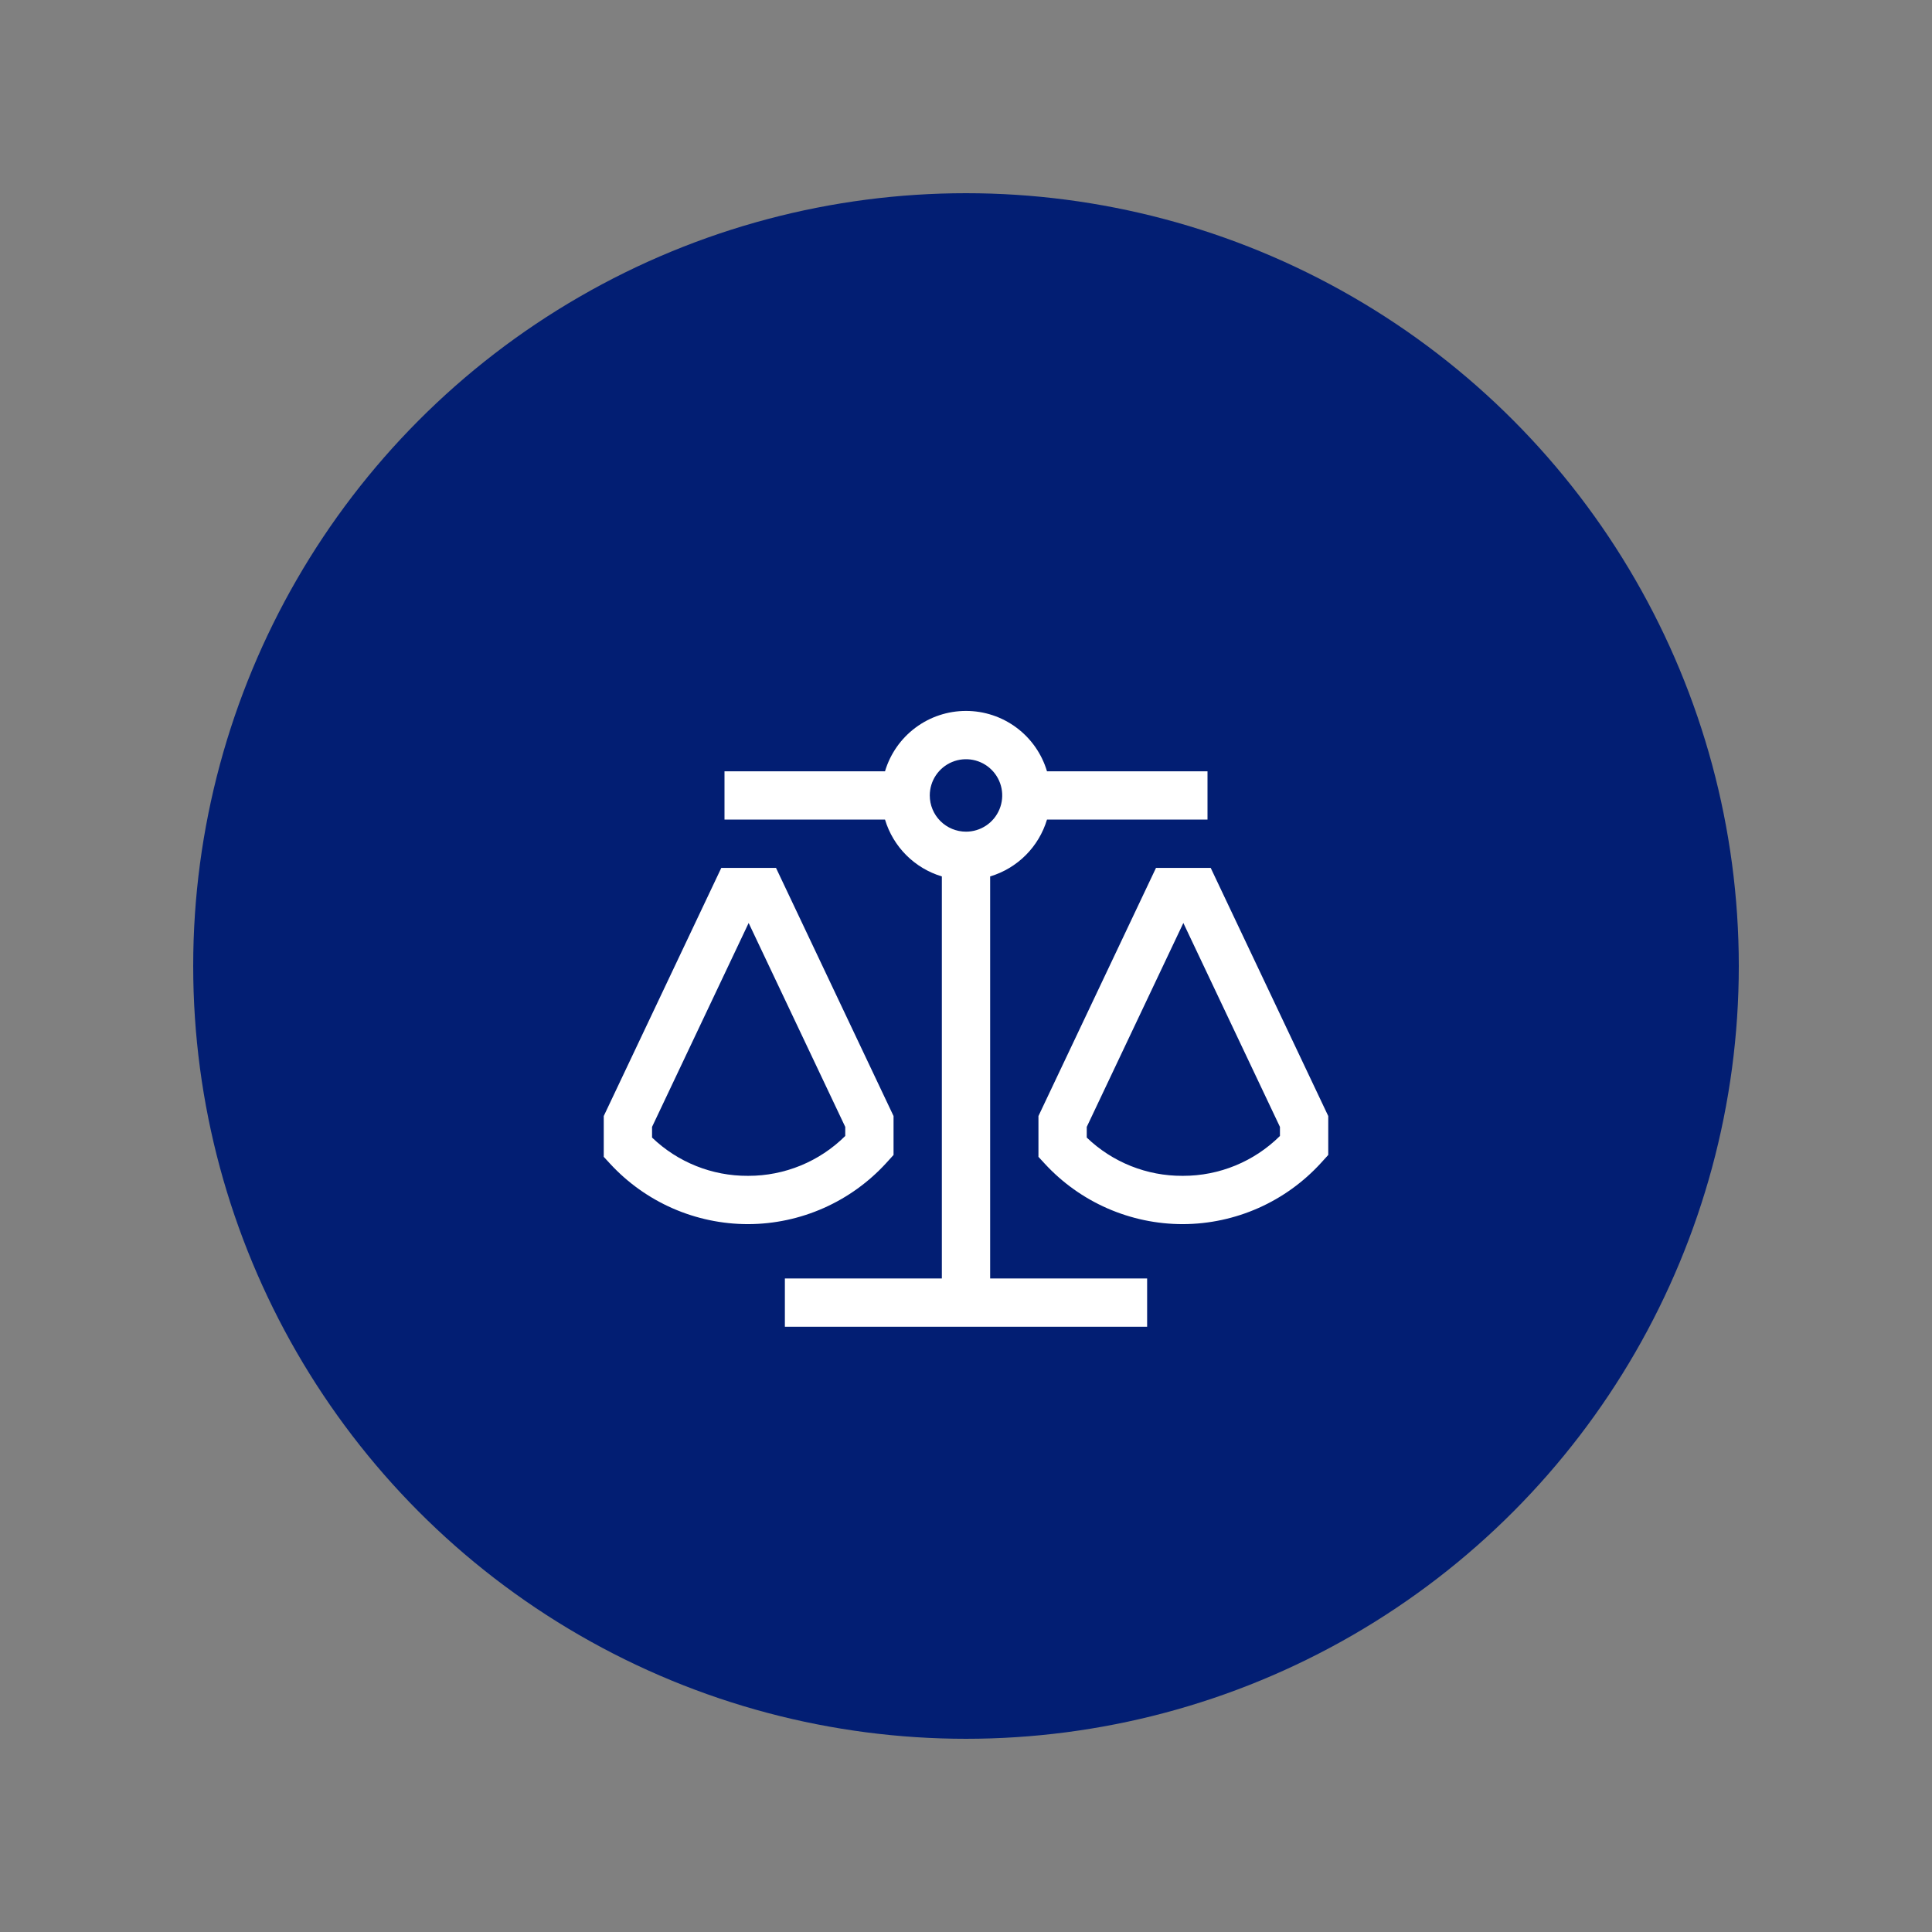
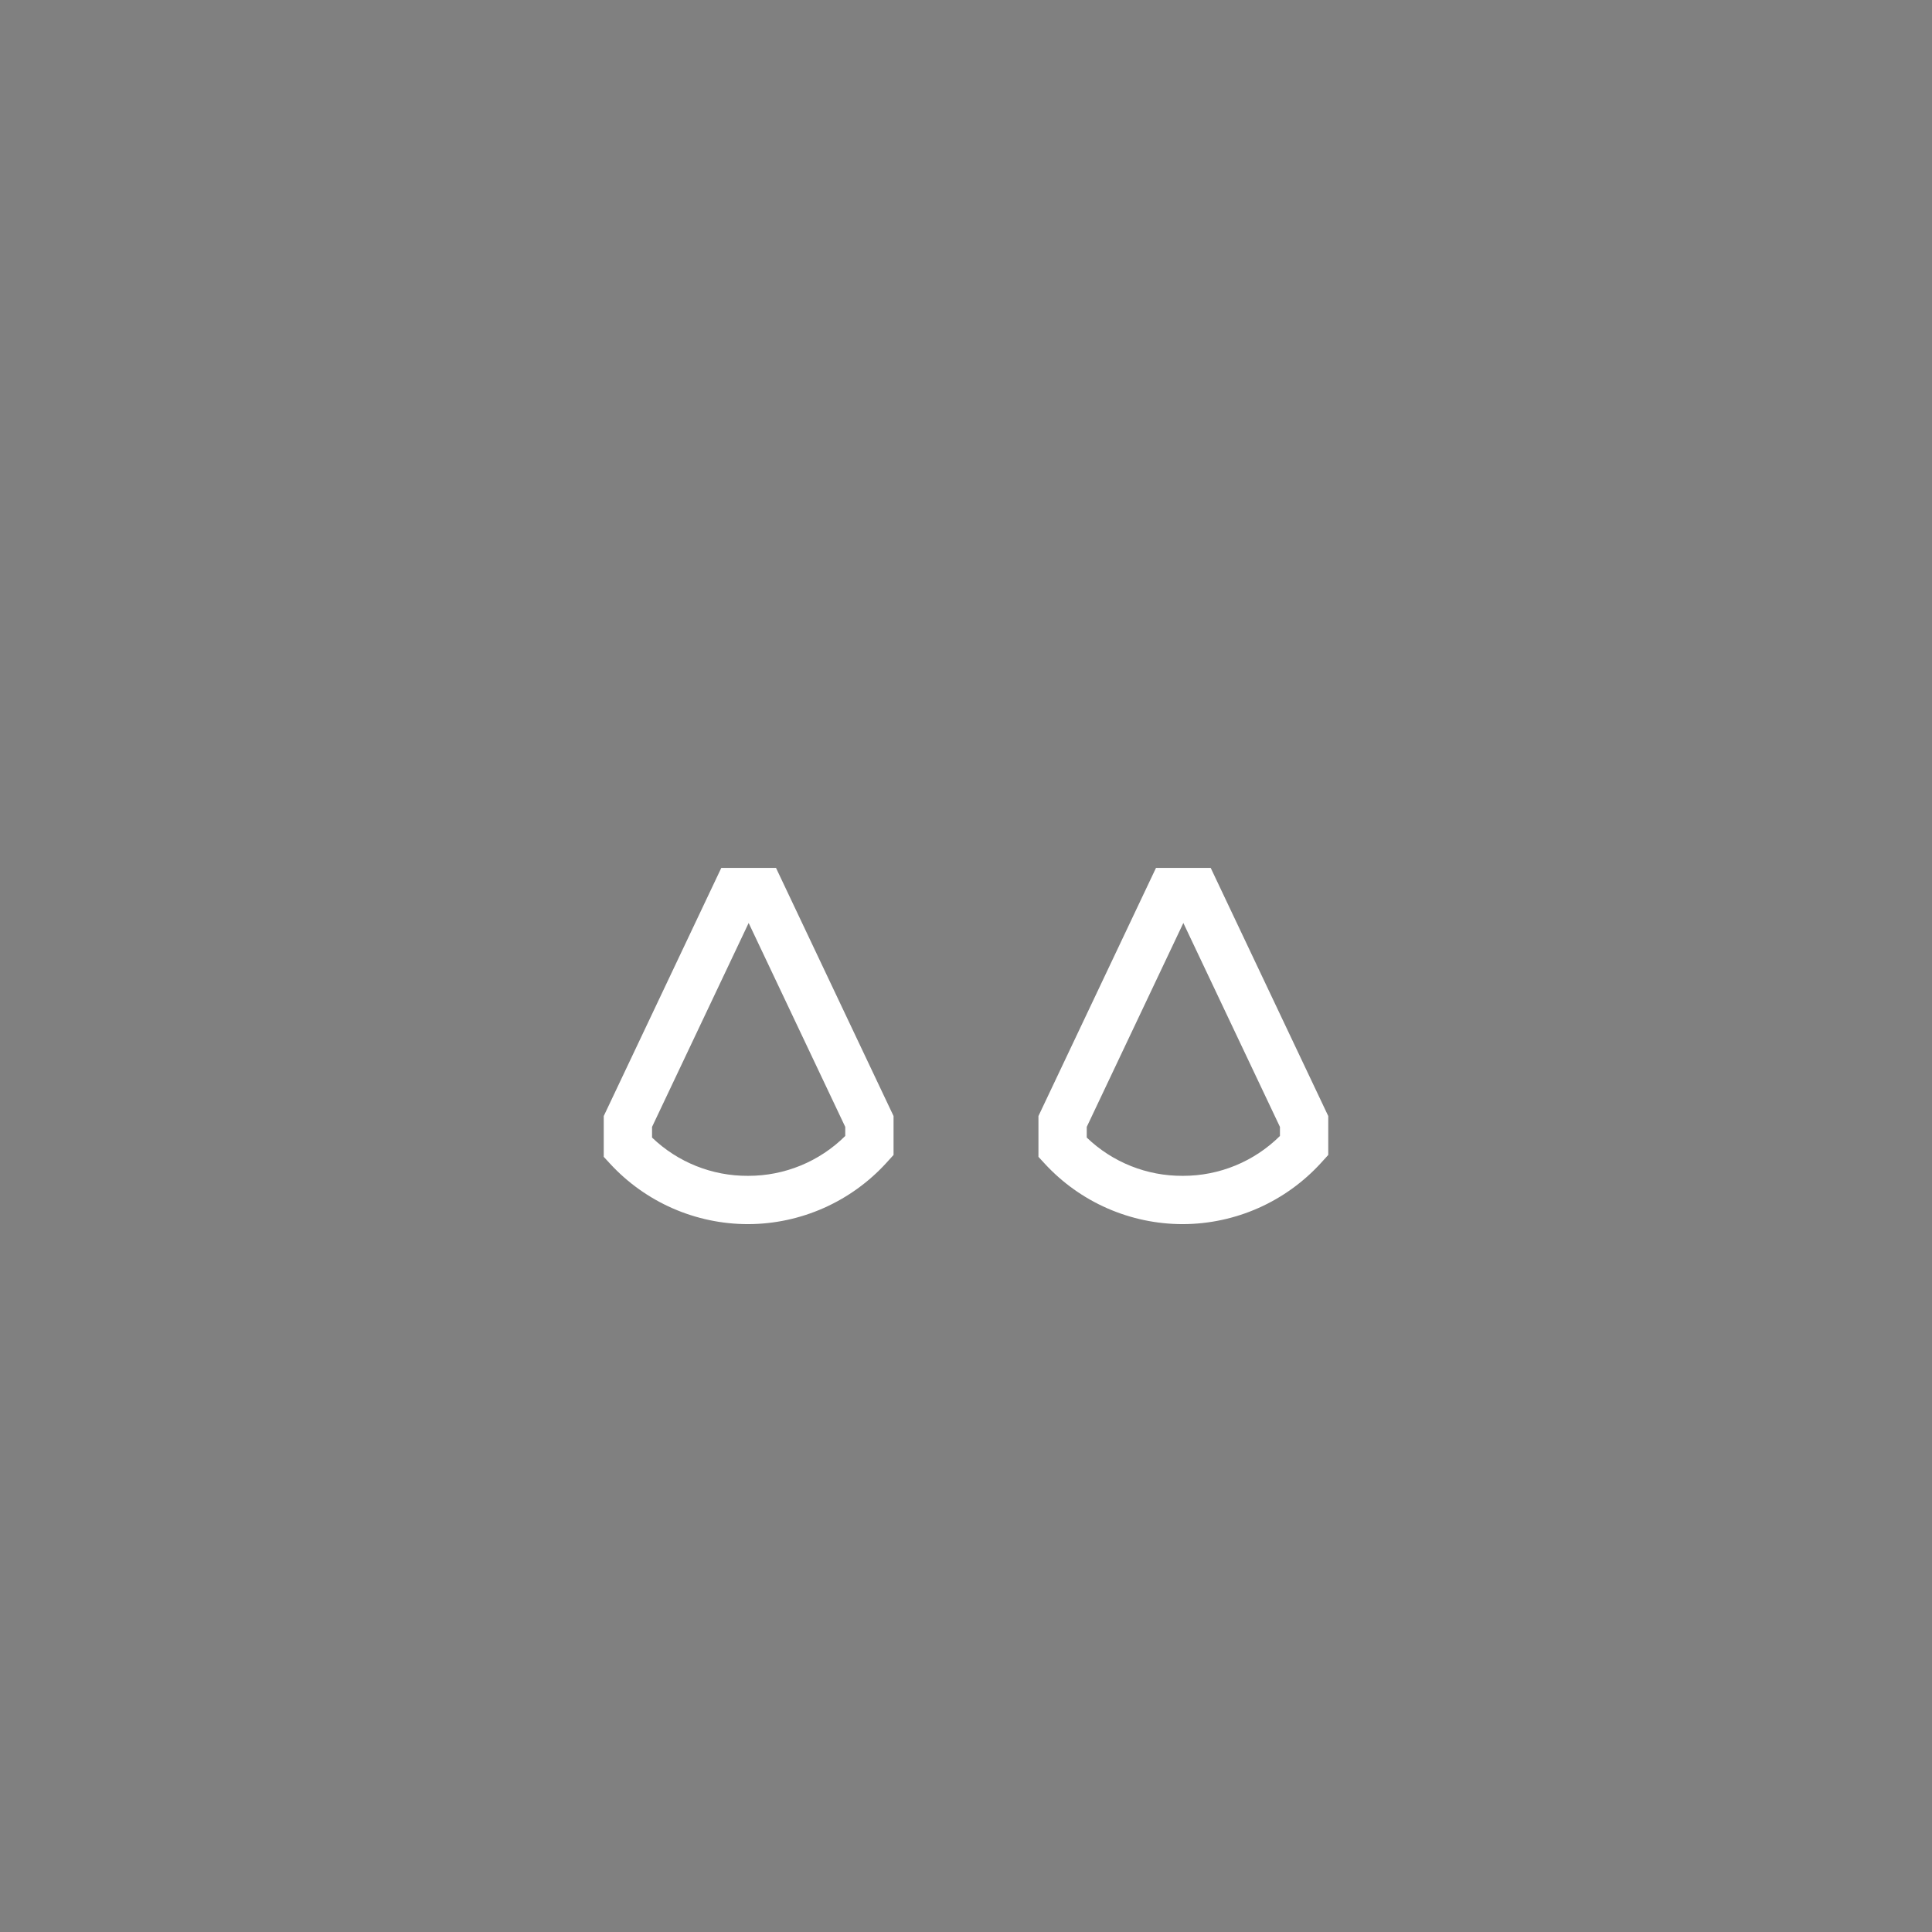
<svg xmlns="http://www.w3.org/2000/svg" width="100" height="100" viewBox="0 0 100 100" fill="none">
  <rect x="0" y="0" width="100" height="100" fill="#808080" stroke="none" />
-   <circle cx="50" cy="50" r="40" fill="#021E73" />
  <path d="M45.879 60.189L46.25 59.78V57.766L40.166 44.922H37.334L31.25 57.766V59.878L31.581 60.237C32.489 61.221 33.591 62.006 34.818 62.544C36.044 63.081 37.369 63.359 38.708 63.361H38.74C40.085 63.355 41.414 63.07 42.642 62.524C43.871 61.978 44.973 61.183 45.879 60.189V60.189ZM43.75 58.797C42.416 60.122 40.612 60.864 38.732 60.861H38.706C36.859 60.87 35.082 60.16 33.75 58.88V58.328L38.75 47.773L43.75 58.328V58.797ZM62.666 44.922H59.834L53.75 57.766V59.878L54.081 60.237C54.989 61.221 56.091 62.006 57.318 62.544C58.544 63.081 59.869 63.359 61.208 63.361H61.24C62.585 63.355 63.914 63.07 65.142 62.524C66.371 61.978 67.473 61.182 68.379 60.188L68.75 59.78V57.766L62.666 44.922ZM66.25 58.797C64.916 60.122 63.112 60.864 61.232 60.861H61.206C59.359 60.87 57.582 60.16 56.25 58.88V58.328L61.25 47.773L66.25 58.328V58.797Z" fill="white" />
-   <path d="M51.25 45.364C51.945 45.155 52.578 44.777 53.092 44.263C53.605 43.75 53.983 43.117 54.192 42.422H62.5V39.922H54.192C53.923 39.019 53.37 38.227 52.614 37.664C51.859 37.101 50.942 36.797 50 36.797C49.058 36.797 48.141 37.101 47.386 37.664C46.63 38.227 46.077 39.019 45.808 39.922H37.5V42.422H45.808C46.017 43.117 46.395 43.75 46.908 44.263C47.422 44.777 48.055 45.155 48.75 45.364V66.172H40.625V68.672H59.375V66.172H51.25V45.364ZM48.125 41.172C48.125 40.801 48.235 40.438 48.441 40.13C48.647 39.822 48.94 39.581 49.282 39.44C49.625 39.298 50.002 39.261 50.366 39.333C50.73 39.405 51.064 39.584 51.326 39.846C51.588 40.108 51.767 40.442 51.839 40.806C51.911 41.17 51.874 41.547 51.732 41.889C51.59 42.232 51.35 42.525 51.042 42.731C50.733 42.937 50.371 43.047 50 43.047C49.503 43.047 49.026 42.849 48.674 42.498C48.322 42.146 48.125 41.669 48.125 41.172Z" fill="white" />
</svg>